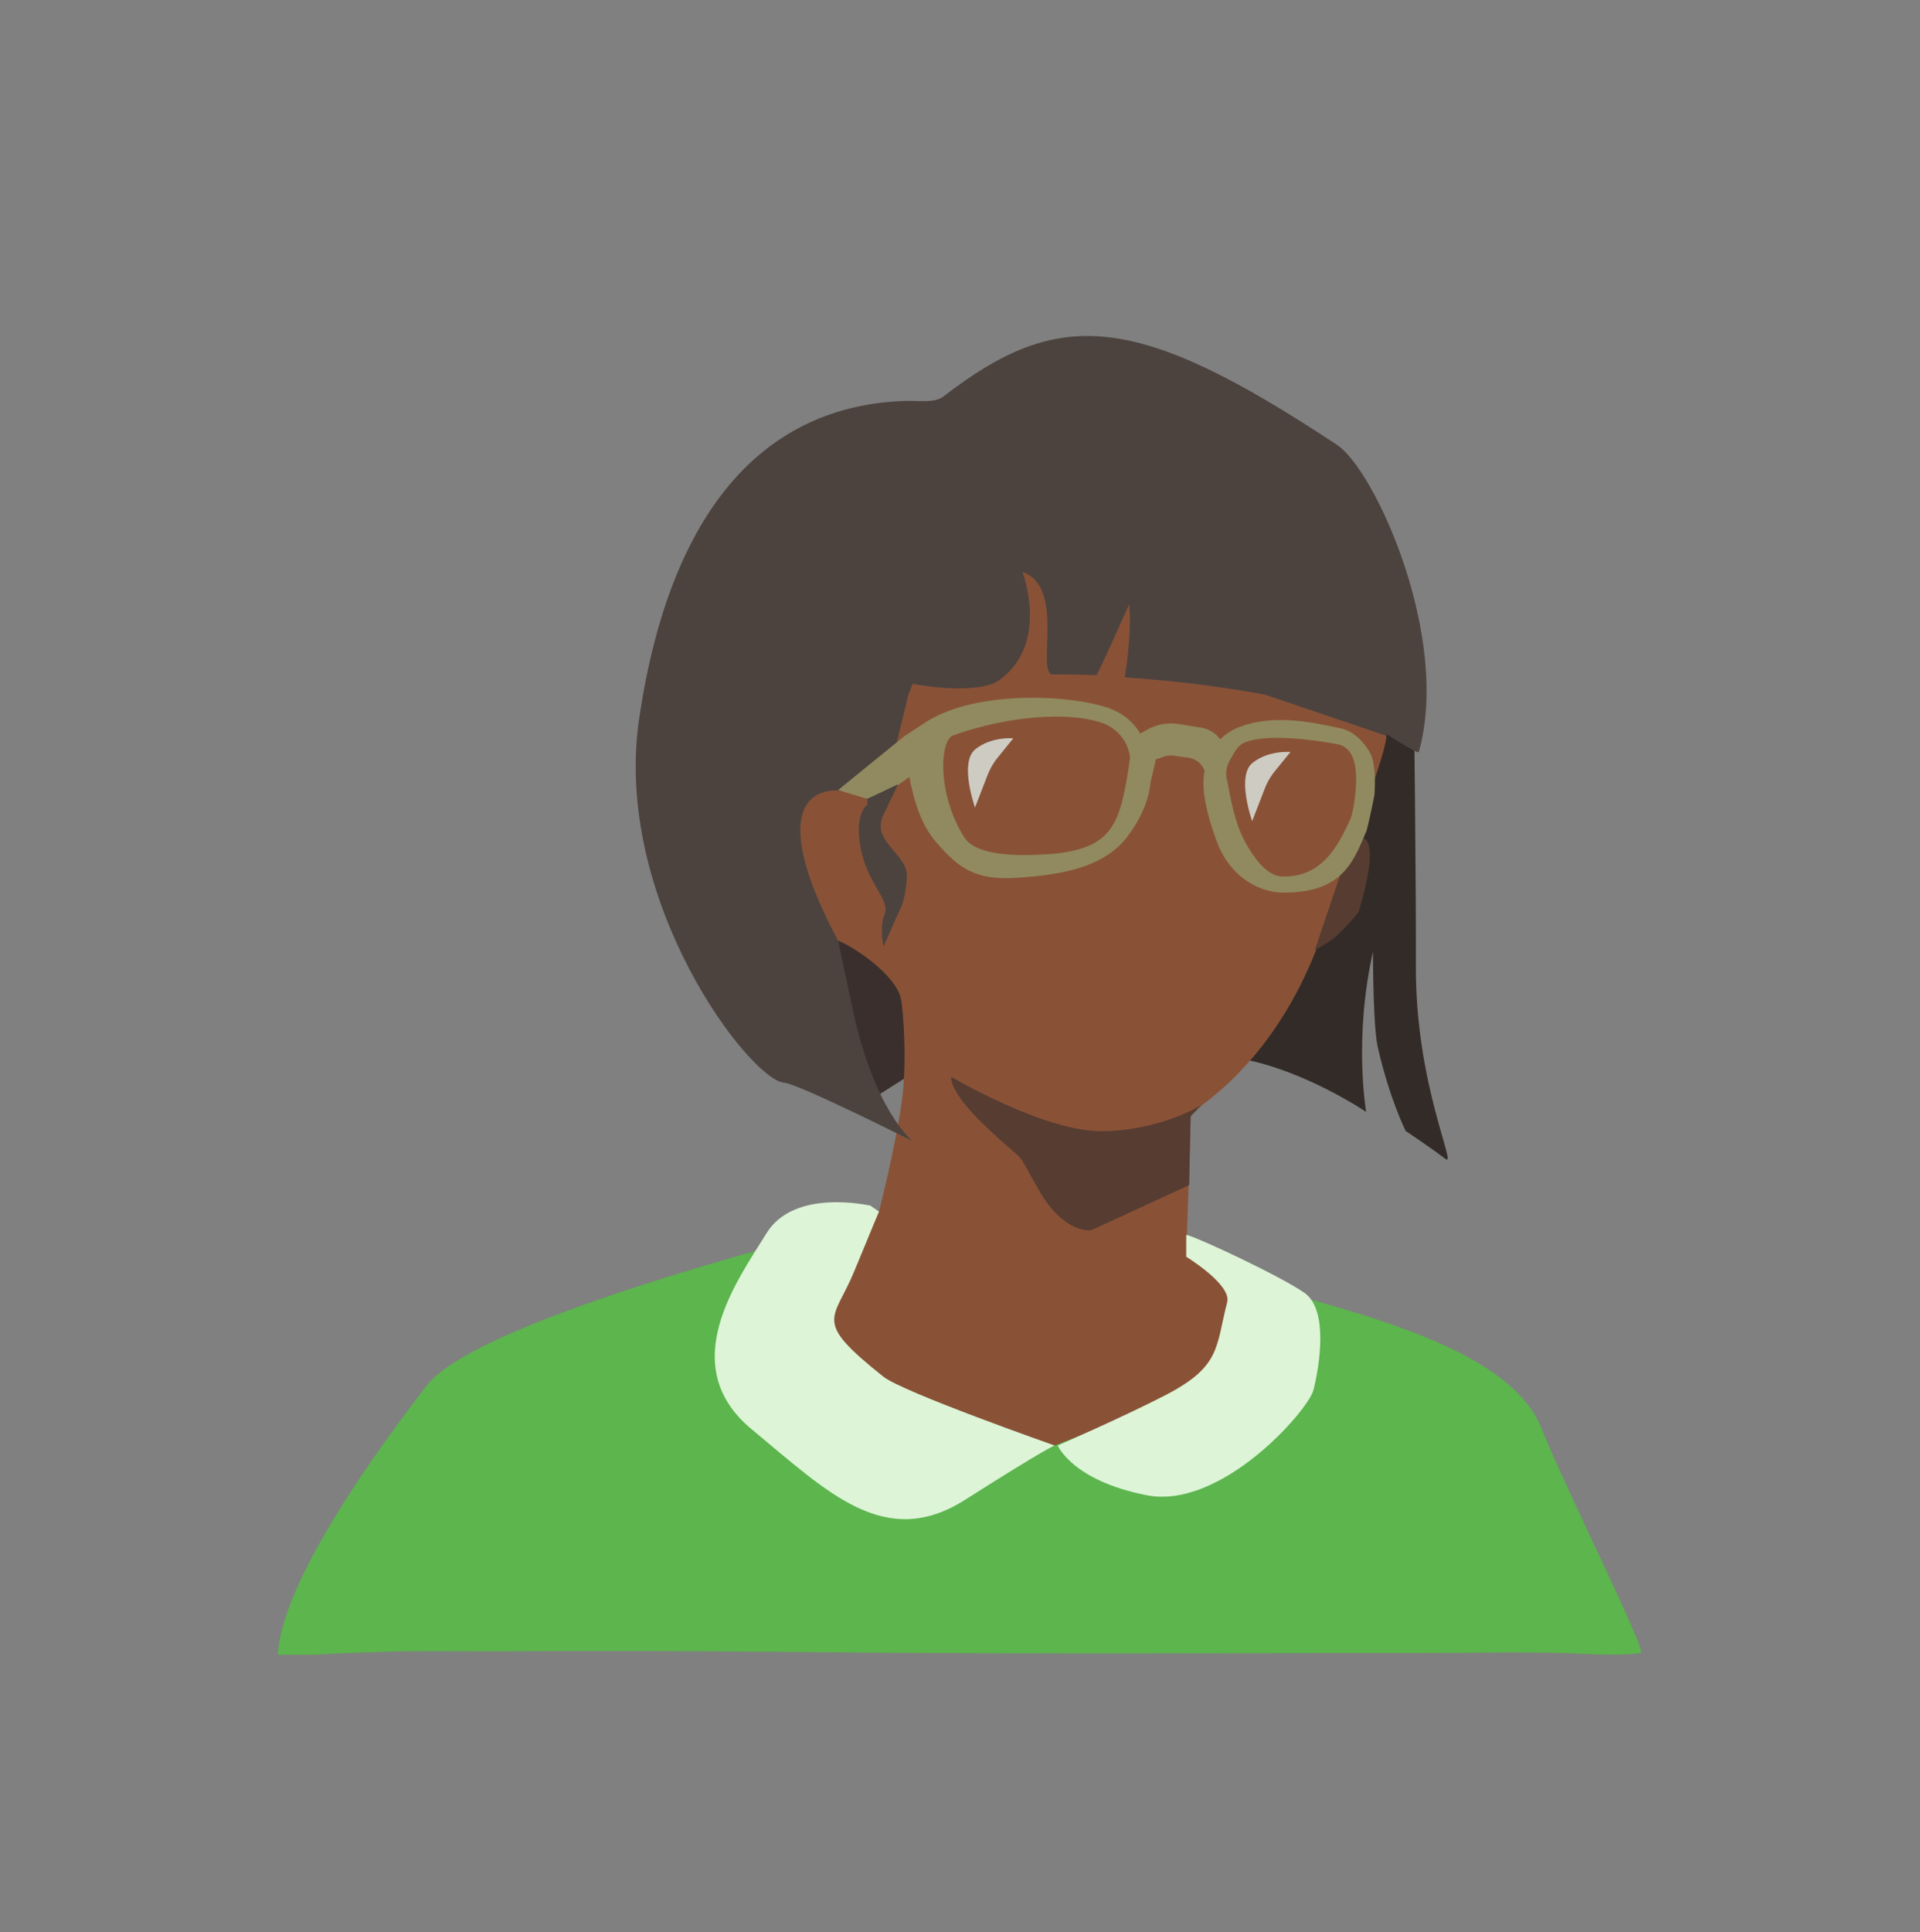
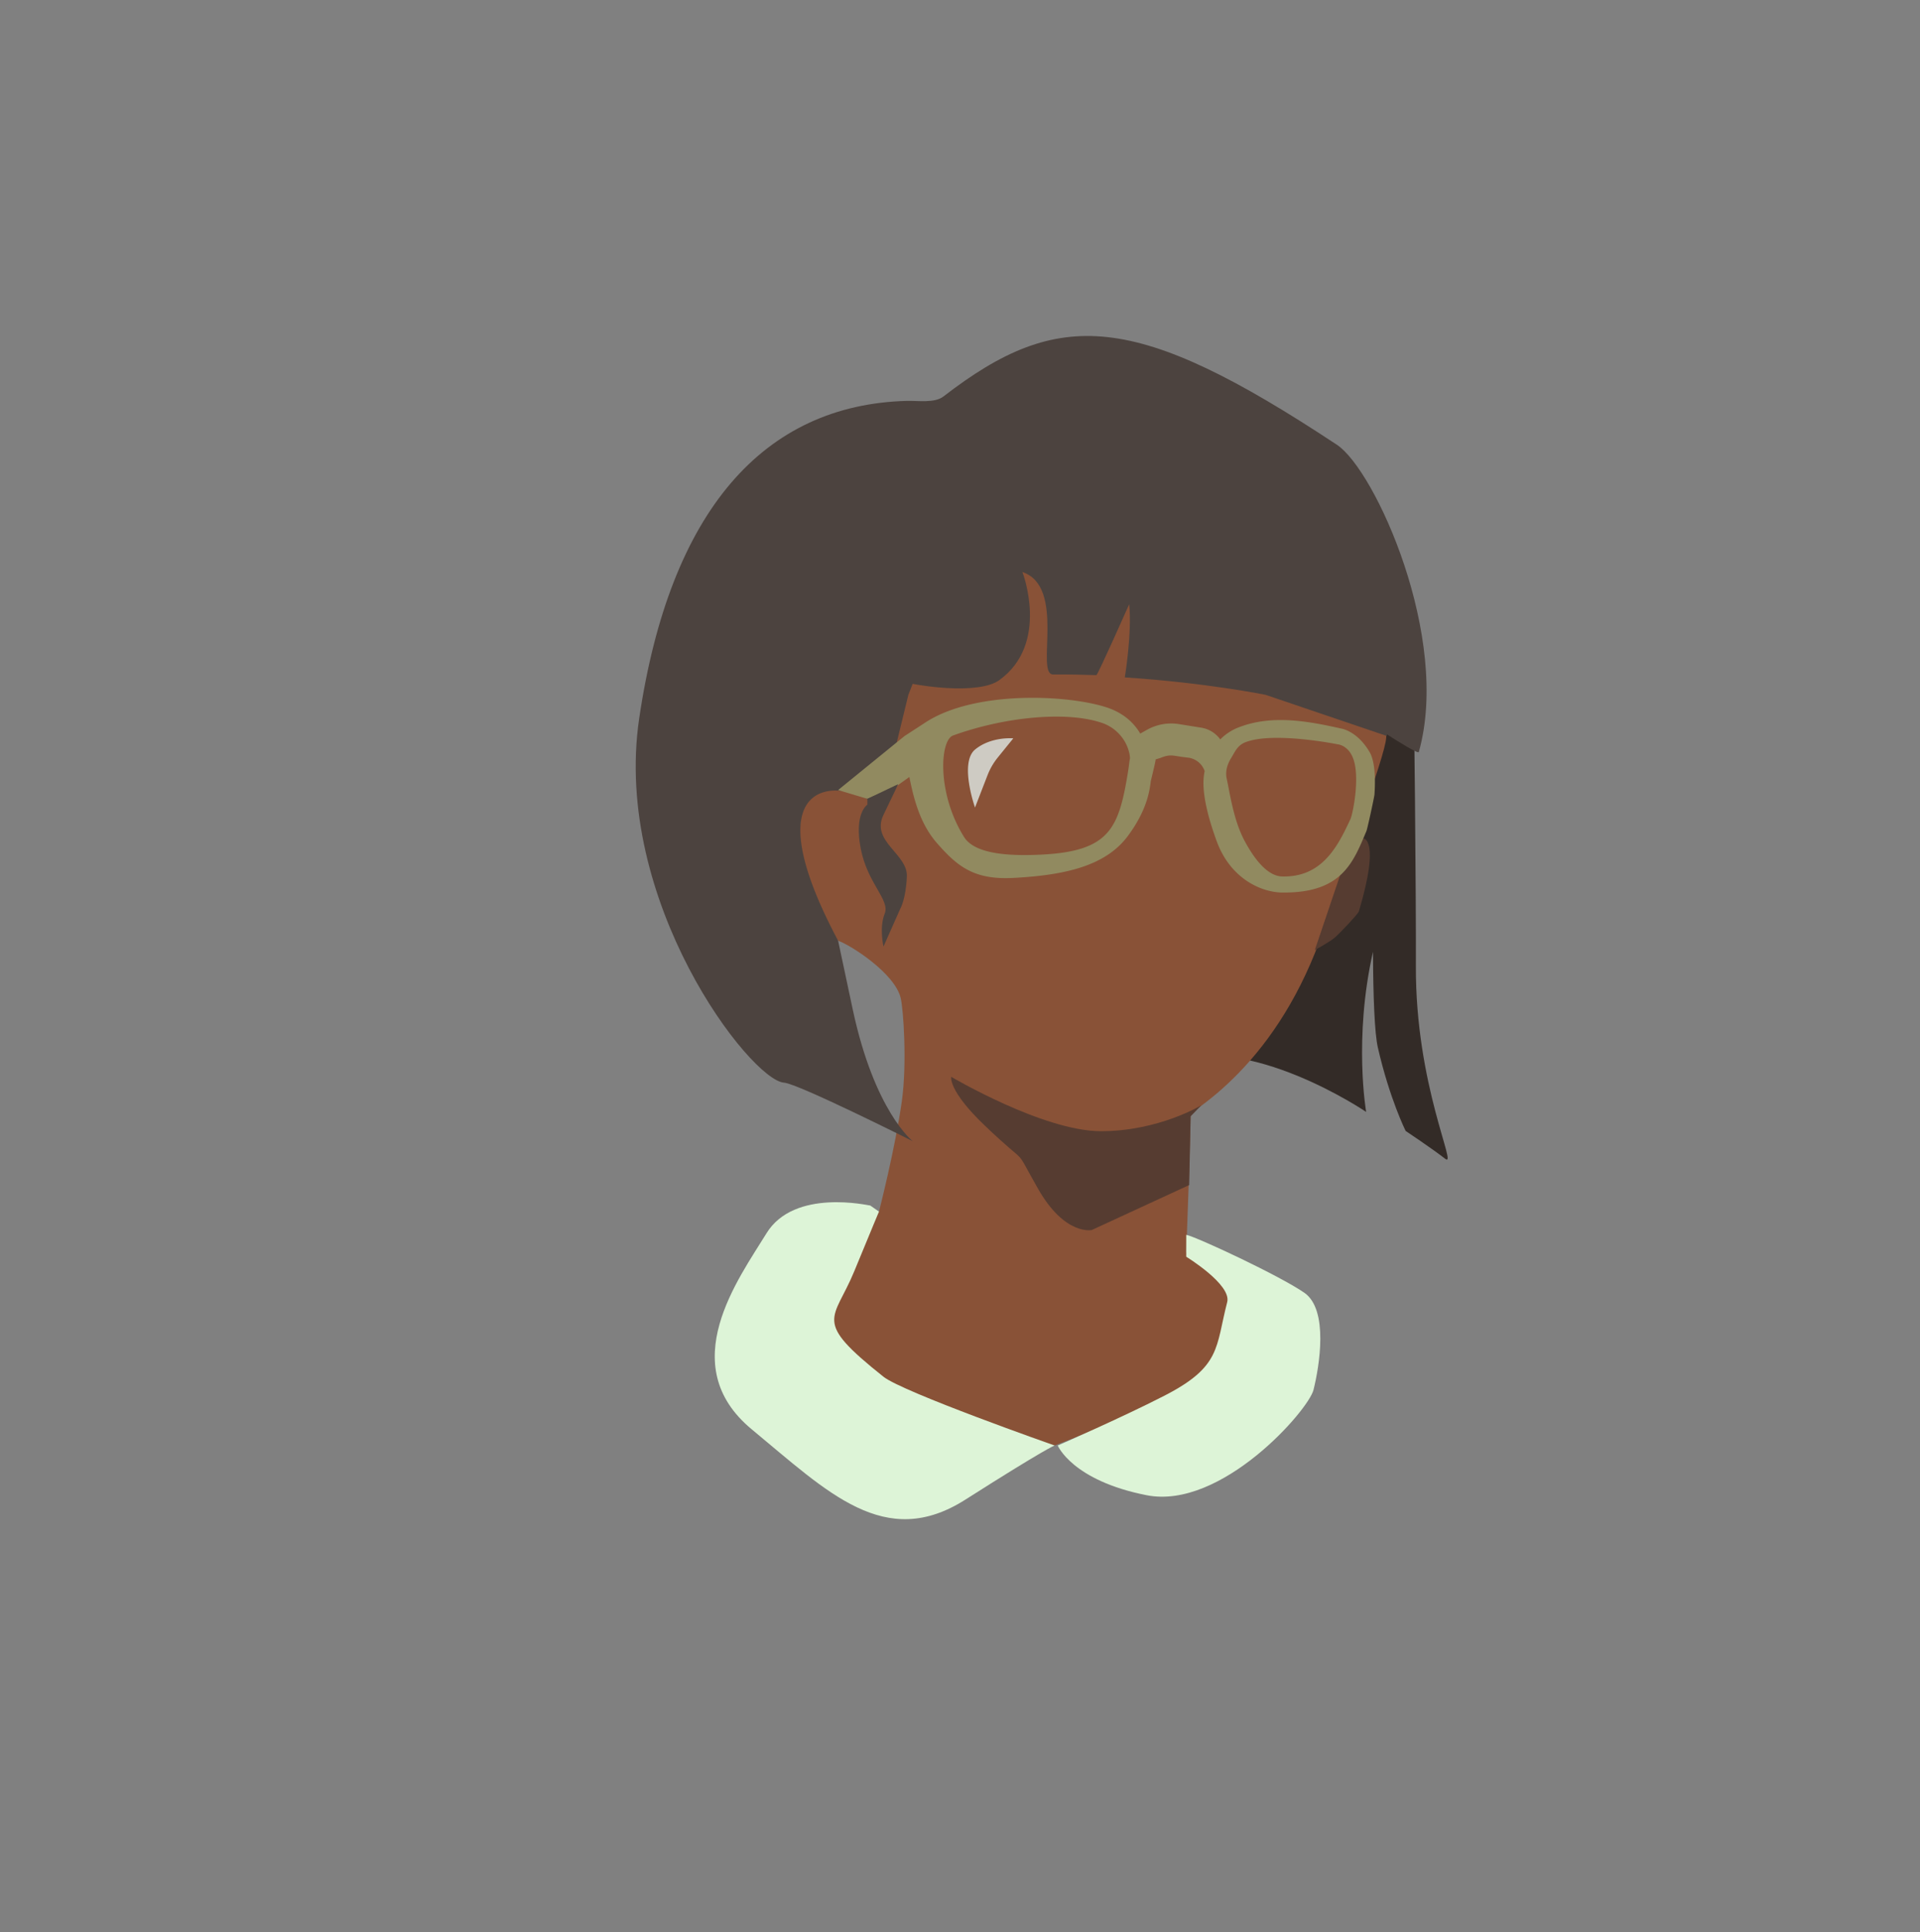
<svg xmlns="http://www.w3.org/2000/svg" id="Calque_2" data-name="Calque 2" viewBox="0 0 1312.65 1320.67">
  <rect x="0" y="0" width="1312.65" height="1320.67" fill="#808080" stroke="none" />
  <defs>
    <style>.cls-1{fill:#332b27;}.cls-2{fill:#5cb54d;}.cls-3{fill:#3a2f2c;}.cls-4{fill:#895237;}.cls-5{fill:#563c31;}.cls-6{fill:none;}.cls-7{fill:#595851;}.cls-8{fill:#ebffff;opacity:0.7;}.cls-9{fill:#4c433f;}.cls-10{fill:#918a60;}.cls-11{fill:#ddf4d7;}</style>
  </defs>
  <path class="cls-1" d="M968,660c.21-38.61-1.1-193.29-2.24-210.7.16-2.59.24-4.3.24-4.3l-.55-.18c-.51-6.88-.94-10.82-.94-10.82s-2,3.19-5.41,8.73l-.37-.12L915,429l15,19c6.64,10.75,7,12.41,6,25l-1,8.22c-32,50.68-80.58,126.29-97,143.78-25.25,26.87-41.11,81.65-41.11,81.65S771,722,798.28,726.46C853,705,934,760,934,760s-8.74-50.27,4.67-109.41c.14,30.32,1.05,55.41,3.33,65.41,8,35,19,57,19,57s18,12,27,19S967.56,741.71,968,660Z" />
-   <path class="cls-2" d="M216,1131c9.27-.83,38.66-1.73,48-2,34.52-.84,49-.1,83.55-.31,69.45-.43,138.88-.1,208.32.58s139,.89,208.44.87,139.21-.28,208.82-.29c32.6,0,65.36-.9,97.95.14,12.49.4,25,1.26,37.47.86,4.39-.14,8.87-.41,13.31-1,3.69-2.16-52.85-115.28-67.72-153C1030,915.61,908.19,893.7,835.61,871c-2.93-.92-21.87-14-24.61-15-23.45-8.1-95.56-85-21.12-103.37l29.74-30.31c23.06.26,40.92,3.78,46.33-19.45l73.1-174a54.54,54.54,0,0,1,2.05-6.74c6.7-17.68,37.56-110.59-28-170-64.05-58-180.57-64.93-207.43-65.76a47.69,47.69,0,0,0-11,1c-34.38,7.06-162.08,63.42-146.34,158.4,12.8,77.26,39.39,176.81,57.43,248C612.15,719.19,654.46,816.46,636,823c-14.17,5-304.68,72.64-344.33,124.12C264.39,982.52,192.51,1078.64,190,1131,190,1131,216,1131,216,1131Z" />
-   <path class="cls-3" d="M620.15,736c-1.48-12,.24-64.63.24-64.63l-58.92-50.34L587,757Z" />
  <path class="cls-4" d="M589,835c-7.8-1.16-117,68,85,143l47,10c243-92,90-132,90-132s3-79.56,3-95c0-10-28.5,15.84-15,8.79,27.45-14.3,84.65-55.48,111.54-152.72,5.16-18.68,36.53-99.24,37.18-113.07,3-63.44,6.46-54.4,6.46-54.4S945,362.33,931.44,339.44c-5.36-9-171.56-59.65-237.13-49.51C593.48,305.52,607.46,552,601.69,552.62,598.44,553,557,439,547,565c-3.4,42.89,26,78,26,78,8.18,2.73,38.81,22.12,42.81,39.28,1.8,7.69,4.4,44.36.75,70.35-4.47,32-15.62,75.5-15.62,75.5S589.8,835.12,589,835Z" />
  <path class="cls-5" d="M650.31,736s62.92,37.18,102.39,37.18,68.64-17.73,68.64-17.73L814,763l-1,47-66.59,30.72s-18.31,4-36.61-28-4-12.31-36.61-43.47C648,745.2,650.31,736,650.31,736Z" />
  <path class="cls-5" d="M921,584l11-11s12,0-3,50c-.49,1.64-13.28,15.23-16.72,18.09s-13.39,8.3-13.39,8.3Z" />
-   <path class="cls-6" d="M860.91,583l-10.08-8.41c7.16,13.45,16.09,24.27,25.76,24.51,27,.67,40.08-19.47,48.88-38.51L884.2,594.41Z" />
-   <path class="cls-7" d="M830.07,557.23l.25.21c-.17-.48-.34-1-.5-1.42Z" />
  <path class="cls-8" d="M666.59,551.93l8.57-22.11a44.93,44.93,0,0,1,6.94-12l10.66-13.16s-15.07-1.4-26.07,7.6S666.59,551.93,666.59,551.93Z" />
-   <path class="cls-8" d="M856.08,561.22l8.57-22.11a44.63,44.63,0,0,1,6.93-12L882.24,514s-15.06-1.4-26.06,7.6S856.08,561.22,856.08,561.22Z" />
  <path class="cls-9" d="M914,304c-137.82-91.13-190-94-269-33-6,4.67-17.61,2.8-25,3-97.93,2.65-162,75-183,217-18.51,125.13,76.14,247.4,99,249,9.68.68,88,40,88,40s-26.07-20.21-41-90c-5.71-26.7-10-47-10-47-65-122,11-110,29-90l19-78s50.55-133.9,75-117c68,47,196.84,93,218,101s7,25,7,25,48.23,32.74,49,30C992,436,940.24,321.35,914,304Z" />
  <path class="cls-10" d="M936.38,514.07c-7.53-12.86-17-15.75-19.71-16.16-23.13-5.21-47.57-9.51-70.06-.66a35.2,35.2,0,0,0-12.35,8.15A19.92,19.92,0,0,0,821,497.33l-14.88-2.39a33.84,33.84,0,0,0-21.79,3.79l-4.77,2.68c-4.15-7.08-11.34-14.19-23.27-18-26.89-8.63-88.76-11.4-122.5,9.69l-15.41,10L573,540l20,6,19-8,9.71-6.93c3.16,16,7.7,32.37,18.7,45,13.19,15.14,24,24.14,47.12,24.14,1.81,0,3.65-.05,5.51-.15,34.86-1.9,62.92-8,78.3-29,12.27-16.71,14.51-29.38,15.41-37,.07-.65,3.6-14.52,3.3-15l3.3-1c6.76-2.76,8.29-1.52,15.64-.61l2.92.36A13.8,13.8,0,0,1,823.58,527c-.54,3.36-3.83,15.06,8.28,48.06,9.13,24.89,29.52,34.62,44.39,35l1.72,0c39.68,0,47.23-20.77,56.21-42,.72-1.71,5.39-23.34,5.5-25C940.78,527.07,938.85,518.28,936.38,514.07ZM713,584.07c-27.49,1.5-47.34-1.46-53.92-12-18.7-30-16.45-66.12-7.54-69.34,35-12.66,76.6-16.72,100.7-9a28.8,28.8,0,0,1,16.94,13.48c2.9,5.19,3.45,10,3.33,11.28a35.11,35.11,0,0,0-.56,3.76c-.18,1.56-.4,3.09-.65,4.6C765,565.63,759.2,581.55,713,584.07Zm210.15-24c-8.79,19-19.54,39.67-46.59,39-9.67-.24-18.6-11.06-25.76-24.51-7.59-14.26-10-32.81-12.37-43.49-.16-1.51-.78-6.44,3.3-13,2.45-3.94,4.17-8.56,9.66-10.72,19.13-7.53,63.19,1.4,63.19,1.4s7.46.55,10.77,10.32C929.78,532.07,924.92,556.29,923.18,560.07Z" />
  <path class="cls-9" d="M683,465c35-25,16-74,16-74,30,10,8.66,70.07,21,70,10.16-.06,20,.11,29.57.46C750.46,461.49,772,413,772,413c2,20-3,50-3,50,55.63,3.63,96.26,11.92,96.26,11.92L948,503s44-156-52-185c-77.44-23.39-326.39,59.08-347,91C520.58,453,657.05,483.54,683,465Z" />
  <path class="cls-11" d="M595,824c-1,0-52-12-71,19s-63.24,90-10,134c52,43,91,83,146,48s61-37,61-37-103.68-36.4-117-47c-49-39-34-38-20-72s16.94-40.87,16.94-40.87Z" />
  <path class="cls-11" d="M723.13,988s9.87,24,60.87,34,110.53-58.11,114-72c4-16,10.5-54.77-6.25-66.39S818.39,845.55,811,844v15s31.09,19,28,31c-8,31-4,44-43,64C766.24,969.26,723.13,988,723.13,988Z" />
  <path class="cls-9" d="M593,550s-9.16,5.65-4.58,29.82,20.24,35.21,16.41,44.7S604,647,604,647l11.52-25.93s3.87-6.68,4.48-22.07-24.81-23.85-16-42,10-21,10-21l-21,10Z" />
</svg>